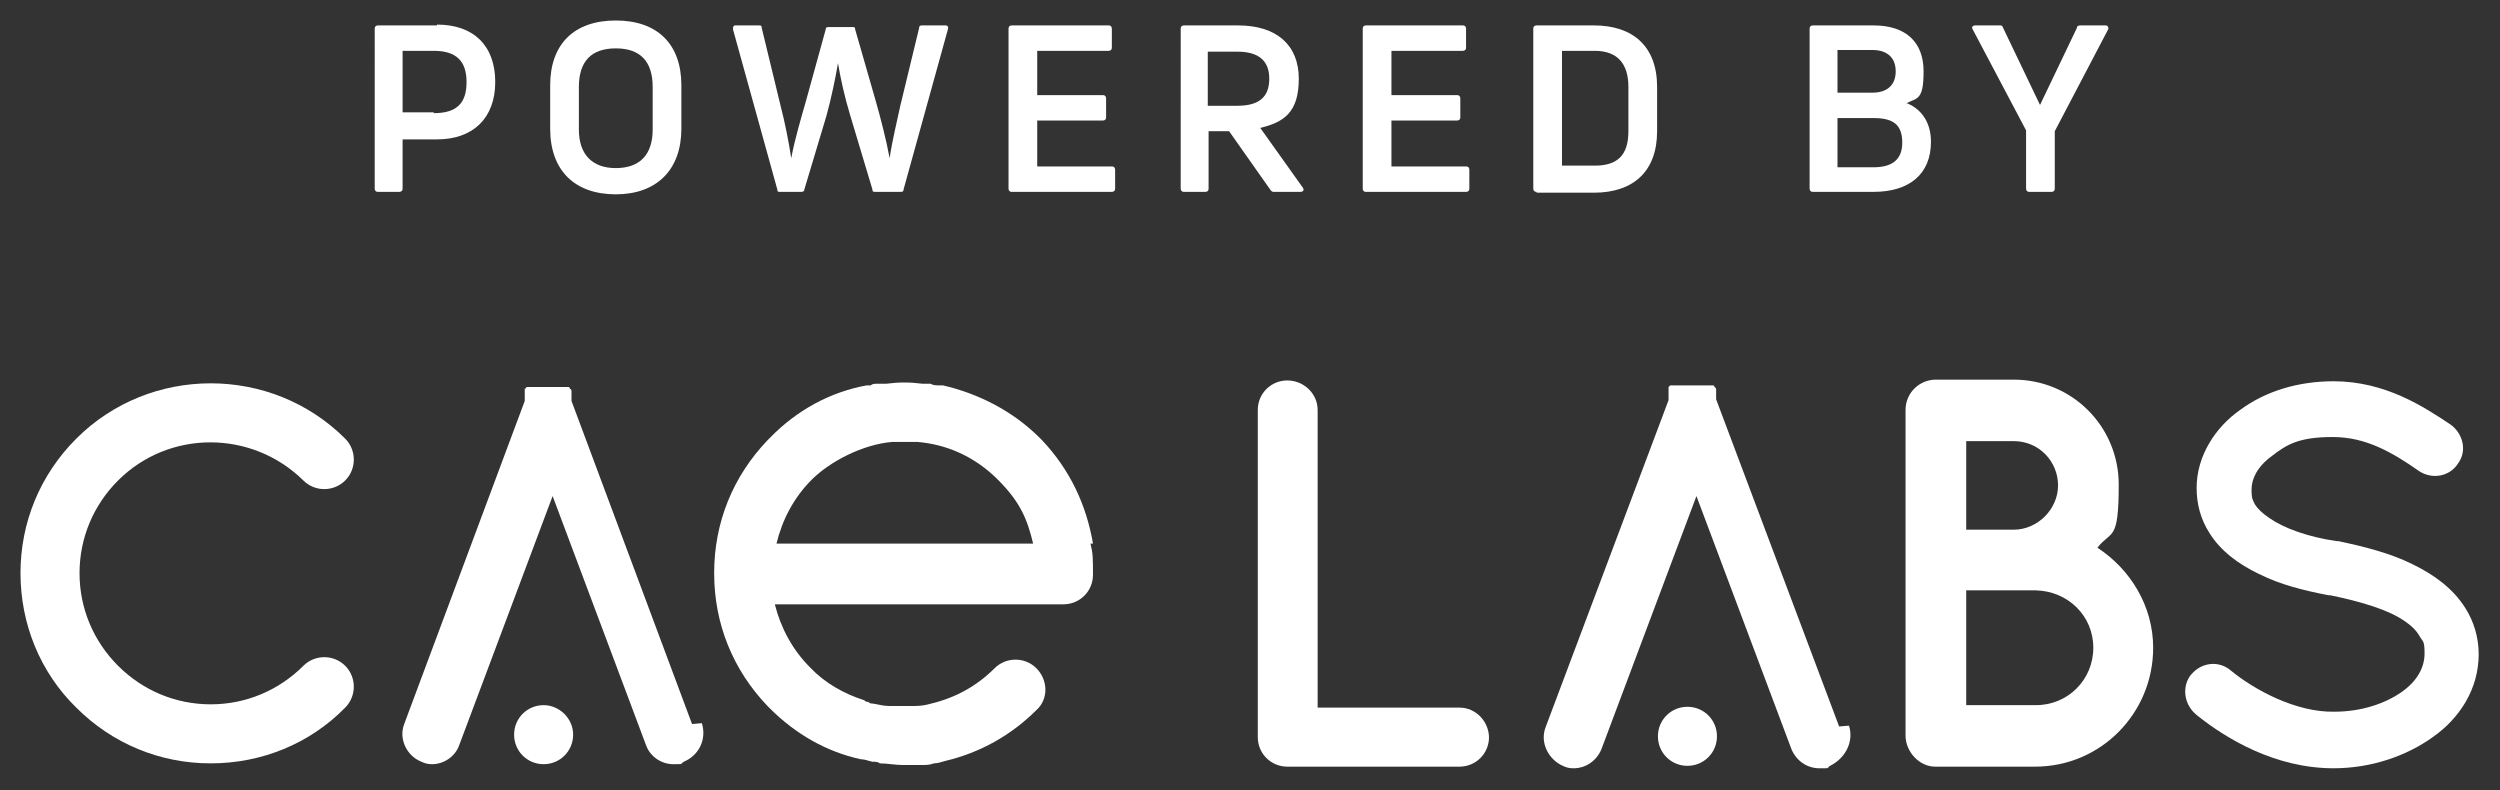
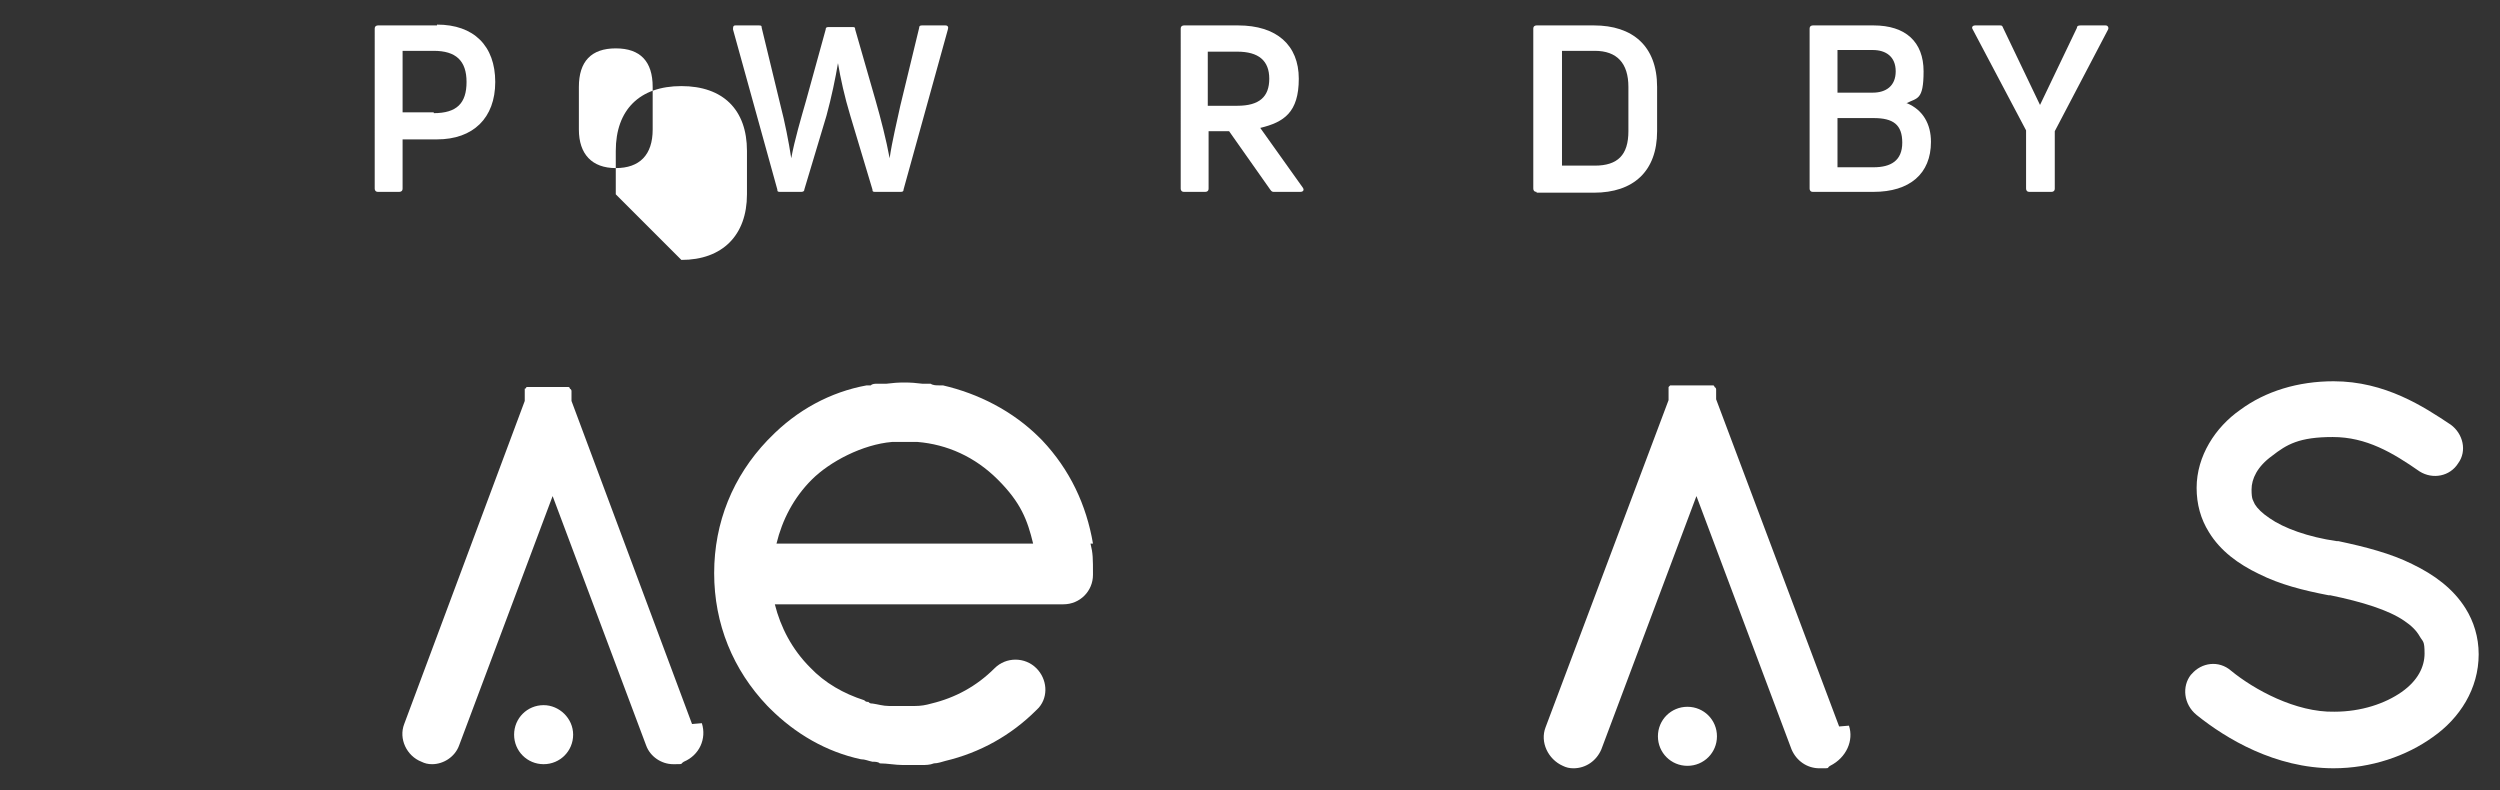
<svg xmlns="http://www.w3.org/2000/svg" id="Layer_1" version="1.1" viewBox="0 0 304.9 96.4">
  <rect x="0" y="0" width="304.9" height="96.4" fill="#333333" stroke="none" />
  <defs>
    <style>
      .st0 {
        fill: #fff;
      }
    </style>
  </defs>
  <path class="st0" d="M52.9,13.8c2.8,0,4-1.2,4-3.8s-1.3-3.8-4-3.8h-3.8v7.5h3.8ZM53.3,3c4.5,0,7.1,2.6,7.1,7s-2.7,7-7.1,7h-4.2v6c0,.3-.2.4-.4.4h-2.6c-.3,0-.4-.2-.4-.4V3.5c0-.3.2-.4.4-.4h7.2Z" />
-   <path class="st0" d="M75.1,20.5c2.9,0,4.5-1.6,4.5-4.7v-5.2c0-3.1-1.5-4.7-4.5-4.7s-4.5,1.6-4.5,4.7v5.2c0,3,1.6,4.7,4.5,4.7M75.1,23.7c-5,0-8-2.9-8-8v-5.3c0-5,2.9-7.9,8-7.9s8,2.9,8,7.9v5.3c0,5-3,8-8,8" />
+   <path class="st0" d="M75.1,20.5c2.9,0,4.5-1.6,4.5-4.7v-5.2c0-3.1-1.5-4.7-4.5-4.7s-4.5,1.6-4.5,4.7v5.2c0,3,1.6,4.7,4.5,4.7M75.1,23.7v-5.3c0-5,2.9-7.9,8-7.9s8,2.9,8,7.9v5.3c0,5-3,8-8,8" />
  <path class="st0" d="M95.2,23.4c-.3,0-.4,0-.4-.3l-5.4-19.5c0-.3,0-.5.3-.5h2.8c.3,0,.4,0,.4.3l2.3,9.5c.5,1.9,1,4.4,1.3,6.4h0c.4-2.2,1.2-4.9,1.8-7l2.4-8.7c0-.3.2-.3.4-.3h2.8c.3,0,.4,0,.4.3l2.5,8.7c.6,2.1,1.3,4.8,1.7,7h0c.3-2.1.9-4.5,1.3-6.4l2.3-9.5c0-.3.2-.3.4-.3h2.8c.3,0,.4.2.3.5l-5.4,19.5c0,.3-.2.3-.4.3h-3c-.3,0-.4,0-.4-.3l-2.7-9c-.7-2.3-1.2-4.6-1.5-6.4h0c-.3,1.8-.8,4.2-1.4,6.4l-2.7,9c0,.3-.3.3-.4.3h-2.8Z" />
-   <path class="st0" d="M126.5,20.3h9.1c.3,0,.4.2.4.4v2.3c0,.3-.2.4-.4.4h-12.2c-.3,0-.4-.2-.4-.4V3.5c0-.3.2-.4.4-.4h11.8c.3,0,.4.2.4.4v2.3c0,.3-.2.4-.4.4h-8.7v5.4h8c.3,0,.4.2.4.4v2.3c0,.3-.2.4-.4.4h-8v5.6Z" />
  <path class="st0" d="M147.3,6.2v6.7h3.6c2.7,0,3.9-1.1,3.9-3.3s-1.3-3.3-3.9-3.3h-3.6ZM155.4,23.4c-.2,0-.3,0-.5-.3l-5-7.1h-2.5v7c0,.3-.2.4-.4.4h-2.6c-.3,0-.4-.2-.4-.4V3.5c0-.3.2-.4.4-.4h6.6c4.7,0,7.4,2.4,7.4,6.5s-1.8,5.3-4.7,6l5.2,7.3c.2.3,0,.5-.3.5h-3.2Z" />
-   <path class="st0" d="M169.7,20.3h9.1c.3,0,.4.2.4.4v2.3c0,.3-.2.4-.4.4h-12.2c-.3,0-.4-.2-.4-.4V3.5c0-.3.2-.4.4-.4h11.8c.3,0,.4.2.4.4v2.3c0,.3-.2.4-.4.4h-8.7v5.4h8c.3,0,.4.2.4.4v2.3c0,.3-.2.4-.4.4h-8v5.6Z" />
  <path class="st0" d="M190.5,20.2h4c2.8,0,4.1-1.3,4.1-4.2v-5.4c0-2.9-1.4-4.4-4.1-4.4h-4v14ZM187.4,23.4c-.3,0-.4-.2-.4-.4V3.5c0-.3.2-.4.4-.4h7c4.7,0,7.7,2.5,7.7,7.5v5.4c0,4.9-2.9,7.5-7.7,7.5h-7Z" />
  <path class="st0" d="M228.5,20.4c2.1,0,3.5-.8,3.5-3s-1.1-3-3.5-3h-4.4v6h4.4ZM228.4,6.1h-4.3v5.2h4.3c1.6,0,2.8-.8,2.8-2.6s-1.2-2.6-2.8-2.6M232.6,12.6c1.9.8,2.9,2.5,2.9,4.7,0,3.9-2.6,6.1-7,6.1h-7.4c-.3,0-.4-.2-.4-.4V3.5c0-.3.2-.4.4-.4h7.4c3.9,0,6.1,2,6.1,5.6s-.8,3.2-2.1,3.9" />
  <path class="st0" d="M247.5,23.4c-.3,0-.4-.2-.4-.4v-7.1l-6.5-12.3c-.2-.3,0-.5.3-.5h3c.2,0,.3,0,.4.3l4.5,9.4,4.5-9.4c0-.3.3-.3.5-.3h3c.3,0,.4.3.3.5l-6.5,12.4v7c0,.3-.2.4-.4.4h-2.7Z" />
-   <path class="st0" d="M181.6,89.9c0,2-1.6,3.6-3.6,3.6h-21c-2,0-3.6-1.6-3.6-3.6v-39.9c0-2,1.6-3.6,3.6-3.6s3.7,1.6,3.7,3.6v36.3h17.3c2,0,3.6,1.7,3.6,3.7" />
-   <path class="st0" d="M239.8,86h8.5c3.9,0,7-3.1,7-7s-3.1-6.9-7-7h-8.5v14ZM239.8,64.6h5.8c2.9,0,5.4-2.5,5.4-5.4s-2.3-5.4-5.4-5.4h-5.8v10.8ZM232.4,89.8v-39.8c0-2.1,1.7-3.7,3.7-3.7h9.5c7.1,0,12.8,5.7,12.8,12.8s-.9,5.5-2.6,7.7c4,2.6,6.8,7.1,6.8,12.2,0,8-6.4,14.5-14.4,14.5h-12c0,0,0,0,0,0-.2,0-.2,0-.2,0-1.9,0-3.6-1.8-3.6-3.8" />
  <path class="st0" d="M205.8,86.2c-2,0-3.6,1.6-3.6,3.6s1.6,3.6,3.6,3.6,3.6-1.6,3.6-3.6-1.6-3.6-3.6-3.6" />
  <path class="st0" d="M224.3,88.6l-15-39.9s0,0,0,0c0,0,0,0,0-.2s0,0,0-.2,0,0,0-.2,0,0,0-.2,0,0,0-.2,0,0,0-.2h0q0-.2-.2-.3h0c0,0,0-.2-.2-.2s0,0-.2,0,0,0-.2,0,0,0-.2,0,0,0-.2,0,0,0-.2,0-.2,0-.2,0h-.2c0,0-.2,0-.3,0h-.2c0,0-.2,0-.2,0h-1.5q0,0-.2,0t-.2,0h0s0,0,0,0c0,0,0,0-.2,0s0,0-.2,0,0,0-.2,0,0,0-.2,0,0,0-.2,0,0,0-.2,0,0,0,0,0c0,0,0,0-.2.2,0,0,0,0,0,.2s0,0,0,.2,0,0,0,.2,0,0,0,.2,0,0,0,.2,0,0,0,.2,0,0,0,.2,0,0,0,.2c0,0,0,0,0,0l-15,39.9c-.7,1.8.3,3.9,2.1,4.7.4.2.8.3,1.3.3,1.5,0,2.8-.9,3.4-2.3l11.6-30.9,11.6,30.9c.6,1.4,1.9,2.3,3.4,2.3s.8,0,1.3-.3c2-1,2.9-3.1,2.3-4.9" />
  <path class="st0" d="M267.3,82.2c1.2-1.4,3.3-1.7,4.8-.4,2.8,2.3,7.9,5.1,12.6,5,3.3,0,6.2-1,8.2-2.4,2-1.4,2.8-3.1,2.8-4.7s-.2-1.4-.6-2.1c-.4-.7-1-1.3-1.9-1.9-1.9-1.3-5.1-2.3-9-3.1h-.2c-3.1-.6-5.9-1.3-8.5-2.6-2.5-1.2-4.7-2.8-6.1-5.1-1-1.6-1.5-3.4-1.5-5.4,0-3.9,2.3-7.4,5.3-9.5,3.1-2.3,7.1-3.5,11.4-3.5,6.3,0,11,3.1,14.3,5.3,1.5,1.1,2,3.2.9,4.7-1,1.6-3.1,2-4.7,1-3.3-2.3-6.5-4.2-10.6-4.2s-5.6.9-7.4,2.3c-1.8,1.3-2.5,2.8-2.5,4.1s.2,1.3.4,1.8c.3.5.9,1.1,1.8,1.7,1.7,1.2,4.7,2.3,8.2,2.8h.2c3.3.7,6.4,1.5,9,2.8,2.7,1.3,5,3,6.5,5.4,1,1.6,1.6,3.5,1.6,5.6,0,4.2-2.3,7.8-5.6,10.1-3.2,2.3-7.5,3.8-12.1,3.8-7.1,0-13.1-3.6-16.7-6.5-1.6-1.3-1.8-3.5-.7-4.9" />
-   <path class="st0" d="M37,58.6c1.4,1.4,3.7,1.4,5.1,0,1.4-1.4,1.4-3.7,0-5.1-9-9-23.8-9-32.8,0-4.4,4.4-6.8,10.2-6.8,16.4s2.4,12.1,6.8,16.4c4.4,4.4,10.2,6.8,16.4,6.8s12.1-2.4,16.4-6.8c1.4-1.4,1.4-3.7,0-5.1-1.4-1.4-3.7-1.4-5.1,0-3,3-7,4.7-11.3,4.7s-8.3-1.7-11.3-4.7c-3-3-4.7-7-4.7-11.3s1.7-8.3,4.7-11.3c6.2-6.2,16.3-6.2,22.6,0" />
  <path class="st0" d="M94.7,66.3c.7-2.9,2.1-5.6,4.3-7.8s6.2-4.3,9.8-4.6h.4c.8,0,1.5,0,2.3,0h.4c3.6.3,7,1.8,9.8,4.6s3.6,4.9,4.3,7.8h-31.2ZM133.3,66.3c-.8-4.7-2.8-9-6.2-12.6,0,0-.2-.2-.3-.3-3.3-3.3-7.5-5.4-11.8-6.4-.2,0-.3,0-.5,0-.3,0-.7,0-1-.2-.3,0-.7,0-1,0-1.5-.2-2.9-.2-4.4,0-.2,0-.3,0-.5,0-.2,0-.4,0-.6,0-.3,0-.6,0-.8.2-.2,0-.3,0-.5,0-4.4.8-8.5,3-11.8,6.4,0,0-.2.2-.3.3-4.2,4.4-6.5,10-6.5,16.2s2.3,11.8,6.5,16.2c0,0,.2.2.3.3,3.1,3.1,6.9,5.3,11.1,6.2.5,0,.9.2,1.4.3.3,0,.7,0,.9.2.9,0,1.9.2,2.8.2s1.6,0,2.3,0c.5,0,1,0,1.5-.2.5,0,1-.2,1.4-.3,4.2-1,8-3.1,11.1-6.2,0,0,.2-.2.3-.3,1.2-1.4,1-3.5-.3-4.8-1.4-1.4-3.7-1.4-5.1,0-2.2,2.2-4.8,3.6-7.7,4.3-.7.2-1.3.3-2,.3-.5,0-1.1,0-1.6,0s-1.1,0-1.6,0c-.7,0-1.3-.2-2-.3-.2,0-.3,0-.5-.2-.2,0-.3,0-.5-.2-2.5-.8-4.8-2.1-6.6-4-2.2-2.2-3.6-4.9-4.3-7.7h35.2c2,0,3.6-1.6,3.6-3.6s0-2.6-.3-3.8" />
  <path class="st0" d="M66.3,86c-2,0-3.6,1.6-3.6,3.6s1.6,3.6,3.6,3.6,3.6-1.6,3.6-3.6c0-2-1.7-3.6-3.6-3.6" />
  <path class="st0" d="M84.4,88.3l-14.7-39.4s0,0,0,0c0,0,0,0,0-.2s0,0,0-.2,0,0,0-.2,0,0,0-.2,0,0,0-.2,0,0,0-.2h0q0-.2-.2-.3h0c0,0,0-.2-.2-.2s0,0-.2,0,0,0-.2,0,0,0-.2,0,0,0-.2,0,0,0-.2,0-.2,0-.2,0h-.2c0,0-.2,0-.2,0h-.2c0,0-.2,0-.2,0h-1.5q0,0-.2,0t-.2,0h0s0,0,0,0c0,0,0,0-.2,0s0,0-.2,0,0,0-.2,0,0,0-.2,0,0,0-.2,0,0,0-.2,0h0c0,0,0,.2-.2.2h0c0,.2,0,.2,0,.3s0,0,0,.2,0,0,0,.2,0,0,0,.2,0,0,0,.2,0,0,0,.2,0,0,0,.2c0,0,0,0,0,0l-14.7,39.4c-.7,1.8.3,3.9,2.1,4.6.4.2.8.3,1.3.3,1.4,0,2.8-.9,3.3-2.3l11.4-30.4,11.4,30.4c.5,1.4,1.9,2.3,3.3,2.3s.8,0,1.3-.3c1.9-.8,2.8-2.8,2.2-4.7" />
</svg>